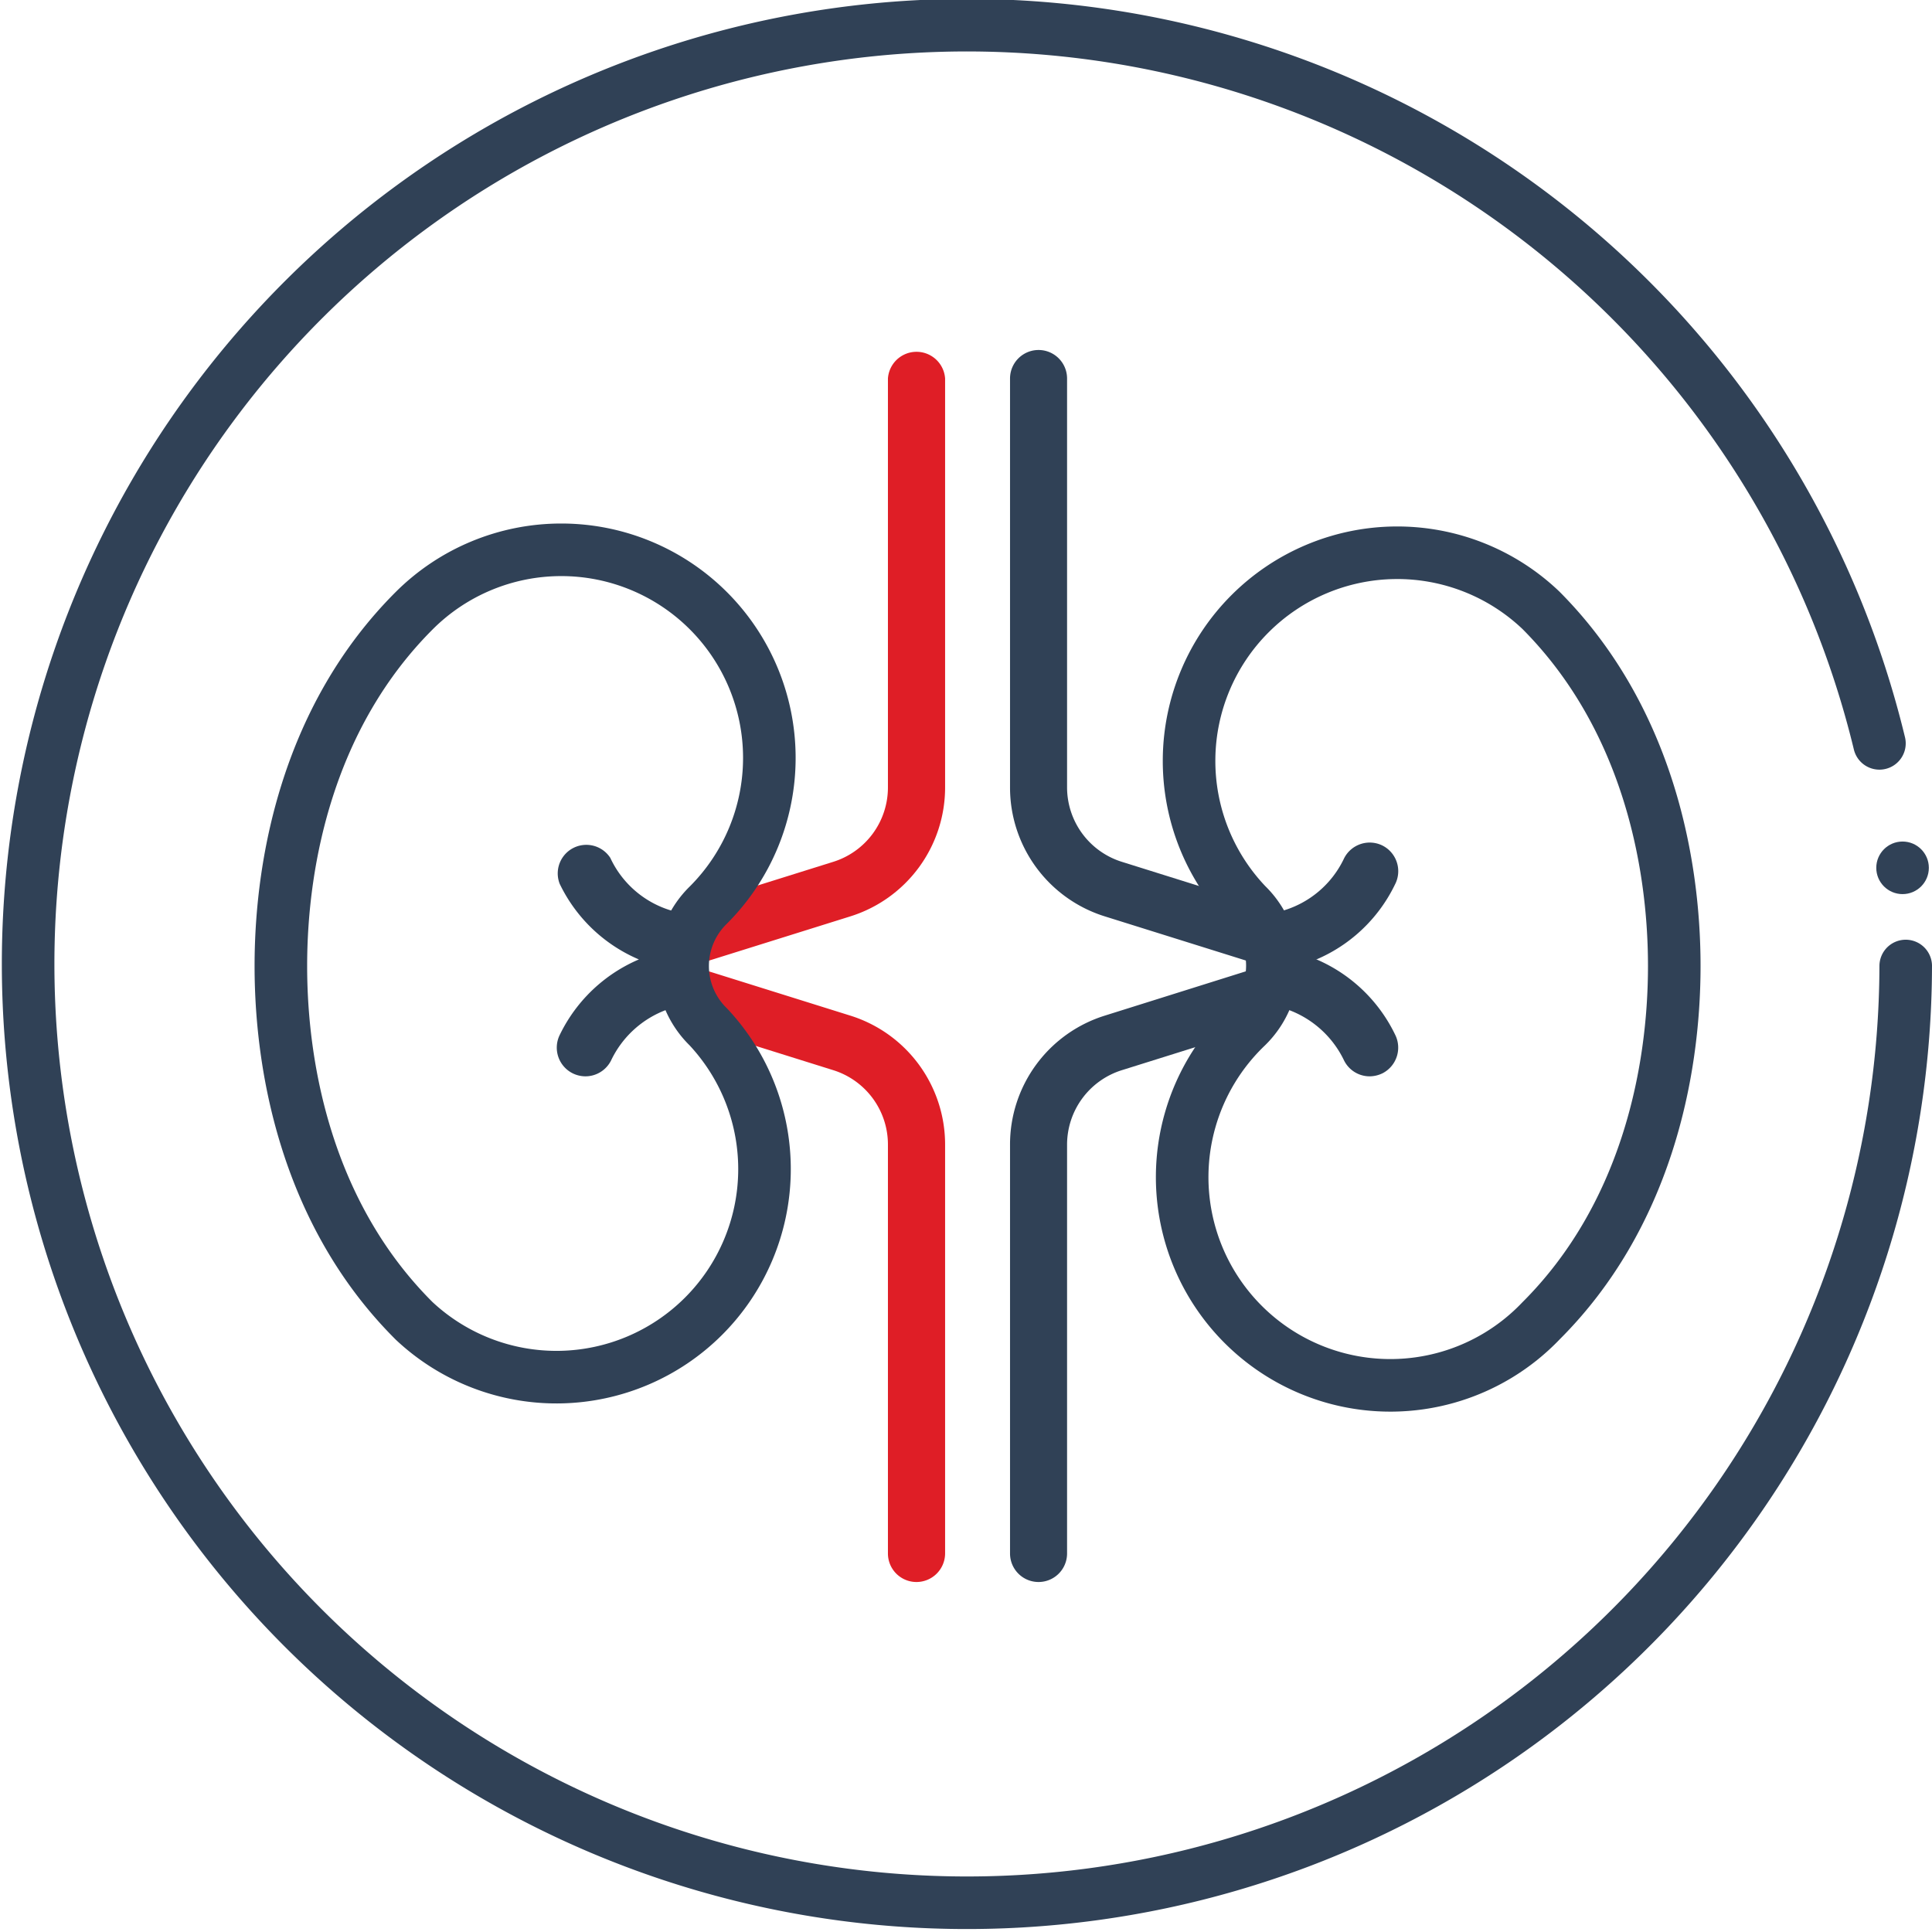
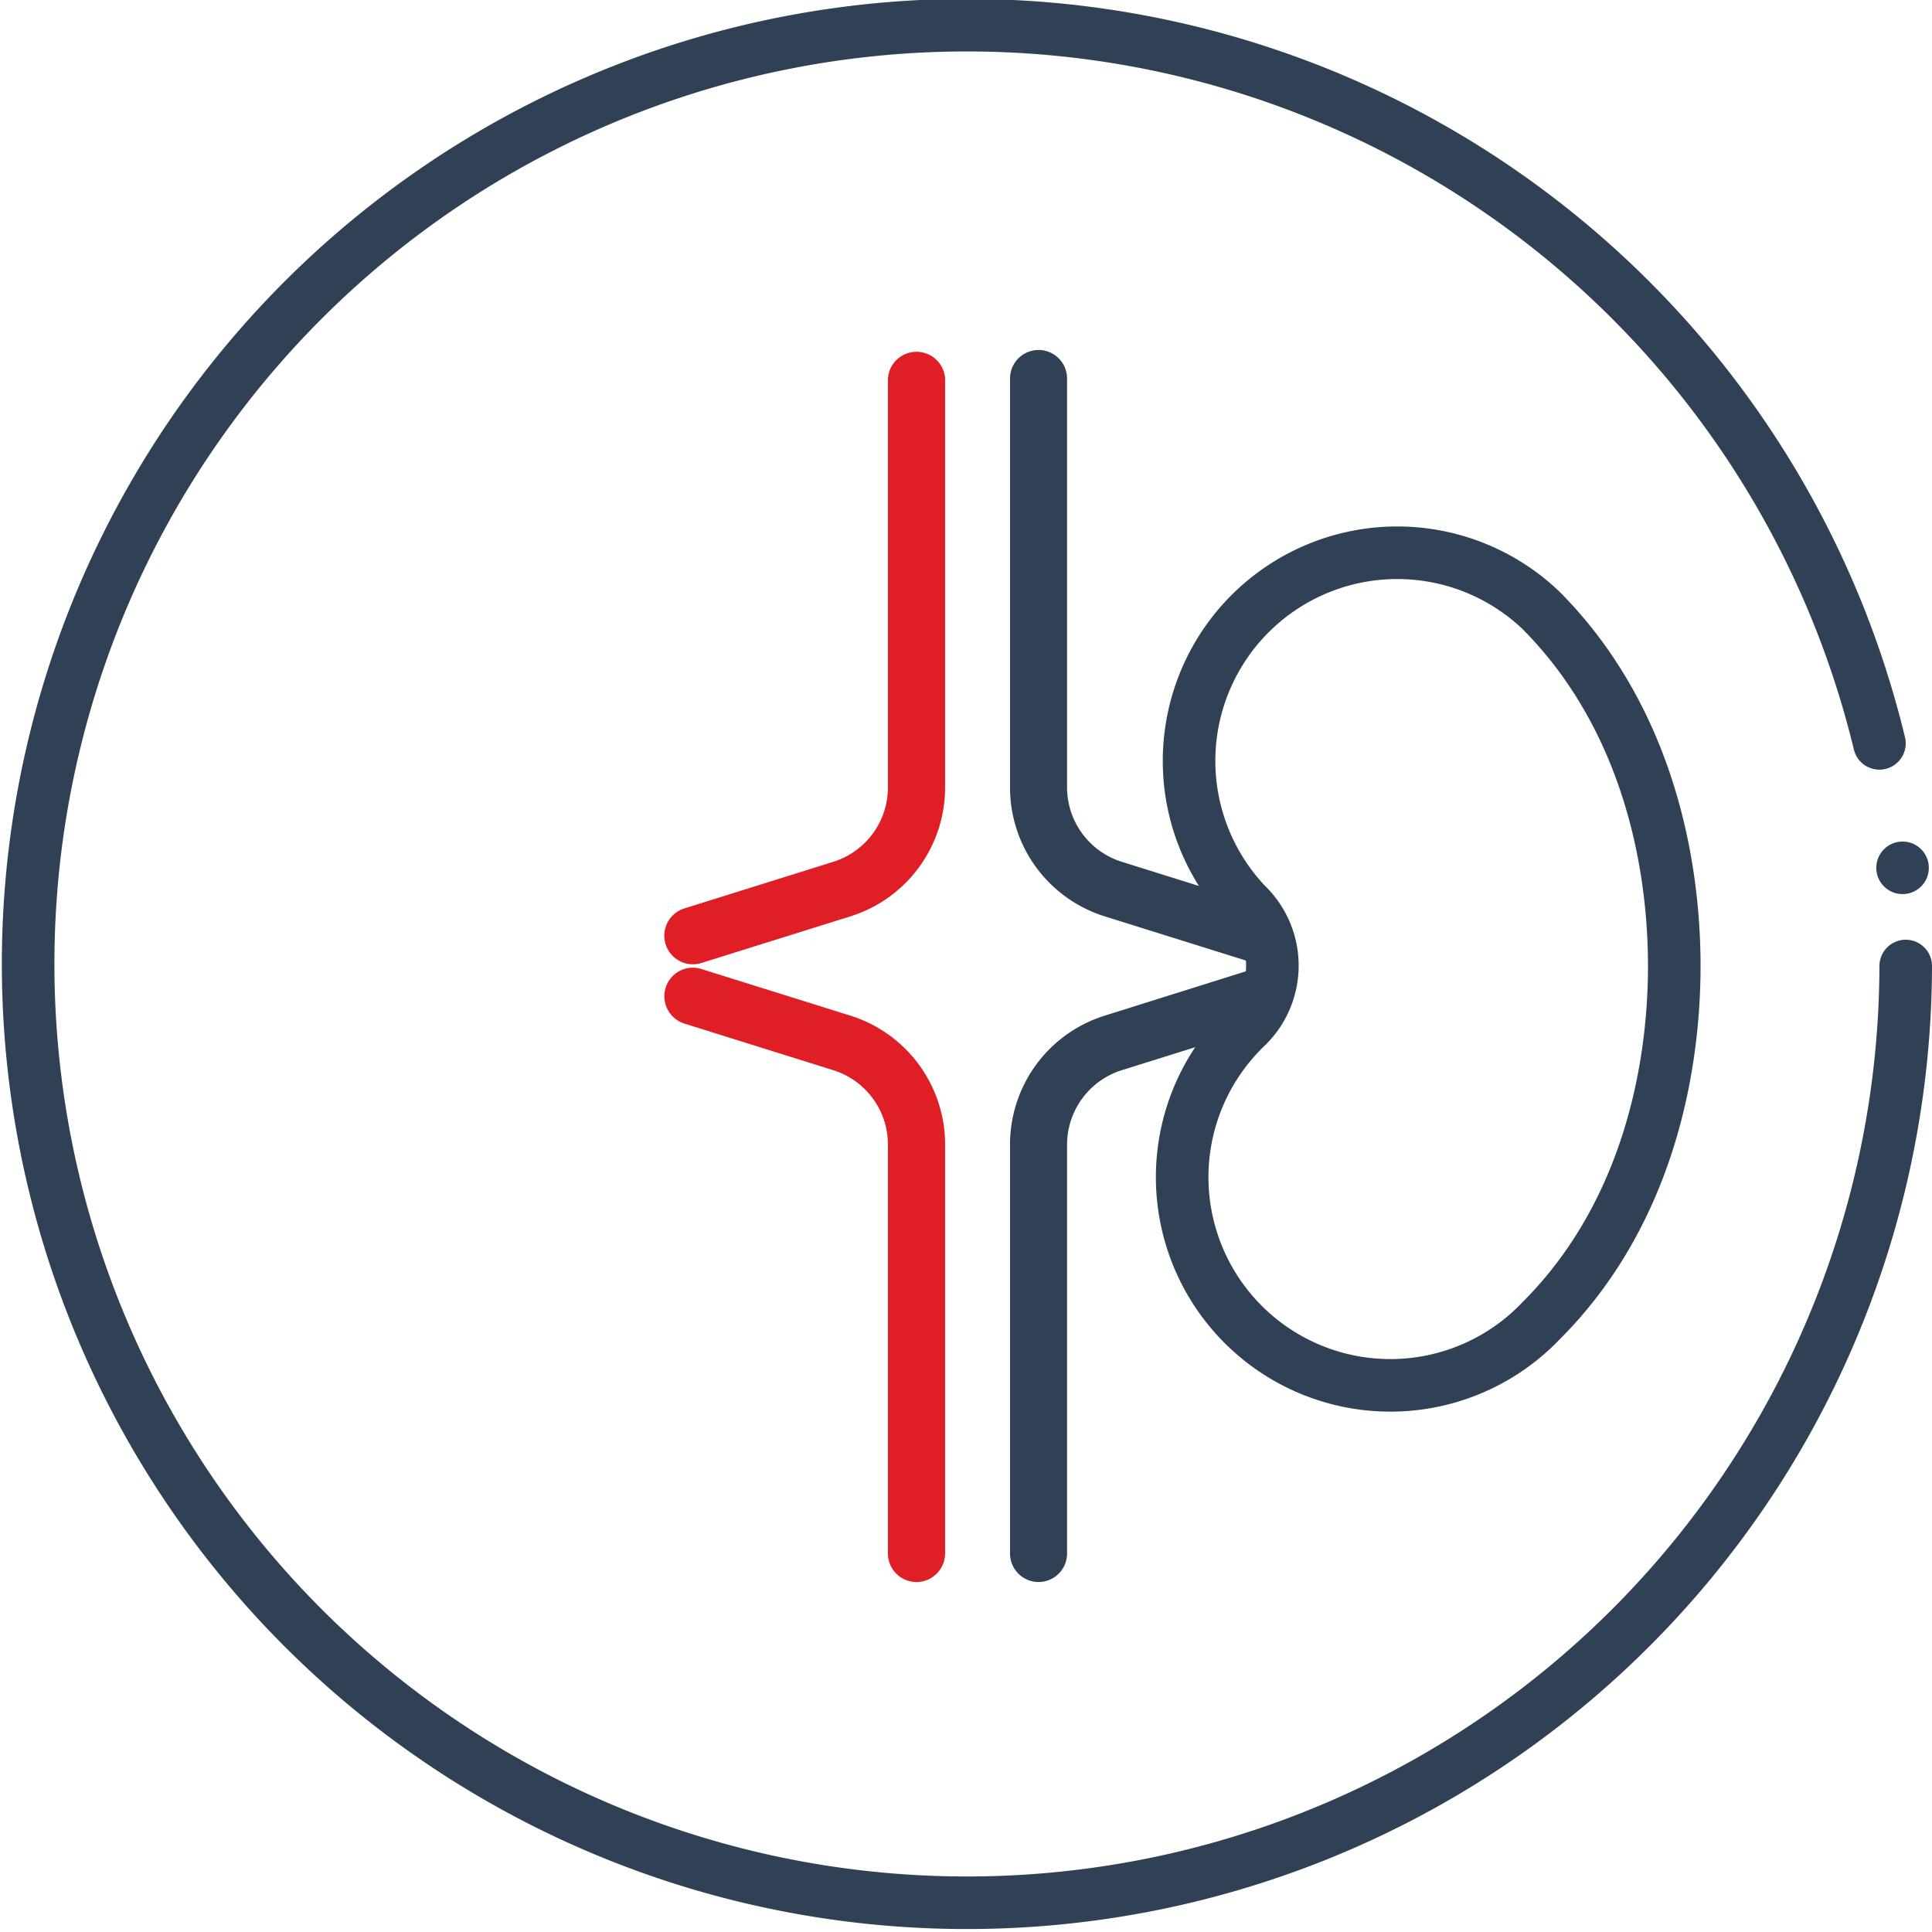
<svg xmlns="http://www.w3.org/2000/svg" viewBox="0 0 147 147">
  <defs>
    <style>.cls-1,.cls-4{fill:none;stroke-width:4px;}.cls-1,.cls-4,.cls-5{stroke:#304156;stroke-miterlimit:10;}.cls-1{stroke-linecap:round;}.cls-2,.cls-5{fill:#304156;}.cls-3{fill:#df1e26;}.cls-5{stroke-width:1.25px;isolation:isolate;}</style>
  </defs>
  <title>Asset 3</title>
  <g id="Layer_2" data-name="Layer 2">
    <g id="Layer_1-2" data-name="Layer 1">
      <path class="cls-1" d="M145,73.5a71.43,71.43,0,1,1-2-16.94" />
      <circle class="cls-2" cx="144.76" cy="66.03" r="2" />
      <path class="cls-3" d="M69.73,120.37a2.18,2.18,0,0,0,2.18-2.17V87.11a10.28,10.28,0,0,0-7.23-9.84L53.37,73.73a2.05,2.05,0,0,0-.65-.1,2.16,2.16,0,0,0-2.07,1.52,2.18,2.18,0,0,0,1.42,2.73l11.31,3.54a5.93,5.93,0,0,1,4.18,5.69V118.2A2.17,2.17,0,0,0,69.73,120.37Z" />
      <path class="cls-3" d="M71.91,59.89V28.8a2.18,2.18,0,0,0-4.35,0V59.89a5.93,5.93,0,0,1-4.18,5.69L52.07,69.12a2.17,2.17,0,0,0,1.3,4.15l11.31-3.54A10.28,10.28,0,0,0,71.91,59.89Z" />
      <path class="cls-2" d="M76.85,87.11V118.2a2.17,2.17,0,0,0,4.34,0V87.11a5.94,5.94,0,0,1,4.19-5.69l11.3-3.54a2.18,2.18,0,0,0,1.43-2.73A2.14,2.14,0,0,0,97,73.88a2.14,2.14,0,0,0-1.65-.15L84.08,77.27A10.27,10.27,0,0,0,76.85,87.11Z" />
      <path class="cls-2" d="M98.11,71.85a2.18,2.18,0,0,0-1.43-2.73l-11.3-3.54a5.94,5.94,0,0,1-4.19-5.69V28.8a2.17,2.17,0,1,0-4.34,0V59.89a10.27,10.27,0,0,0,7.23,9.84l11.31,3.54a2.18,2.18,0,0,0,2.72-1.42Z" />
-       <path class="cls-4" d="M21.37,73.5c0,8.3,2.23,19.12,10.14,27A15.83,15.83,0,0,0,53.9,78.14a6.47,6.47,0,0,1,0-9.28A15.83,15.83,0,0,0,31.51,46.47C23.6,54.38,21.37,65.2,21.37,73.5Z" />
-       <path class="cls-5" d="M50,73.16A11.22,11.22,0,0,0,43.16,79a1.56,1.56,0,0,0,.68,2.1,1.6,1.6,0,0,0,.7.17,1.56,1.56,0,0,0,1.39-.85,8.2,8.2,0,0,1,4.61-4.19,6.38,6.38,0,0,1-.6-2.73C49.94,73.4,50,73.28,50,73.16Zm0-.32A6.14,6.14,0,0,1,51,69.91a8.09,8.09,0,0,1-5.11-4.33A1.55,1.55,0,0,0,43.16,67,11.18,11.18,0,0,0,50,72.84Z" />
      <path class="cls-4" d="M127.39,73.5c0,8.3-2.24,19.12-10.14,27a15.84,15.84,0,1,1-22.4-22.39,6.47,6.47,0,0,0,0-9.28,15.84,15.84,0,0,1,22.4-22.39C125.15,54.38,127.39,65.2,127.39,73.5Z" />
-       <path class="cls-5" d="M104.92,64.9a1.56,1.56,0,0,0-2.09.68,8.09,8.09,0,0,1-5.11,4.33,6.25,6.25,0,0,1,1.06,2.93A11.13,11.13,0,0,0,105.59,67,1.56,1.56,0,0,0,104.92,64.9Z" />
-       <path class="cls-5" d="M102.83,80.42a1.55,1.55,0,0,0,1.38.85,1.65,1.65,0,0,0,.71-.17,1.57,1.57,0,0,0,.67-2.1,11.19,11.19,0,0,0-6.79-5.84c0,.12,0,.24,0,.34a6.38,6.38,0,0,1-.6,2.73A8.23,8.23,0,0,1,102.83,80.42Z" />
    </g>
  </g>
</svg>